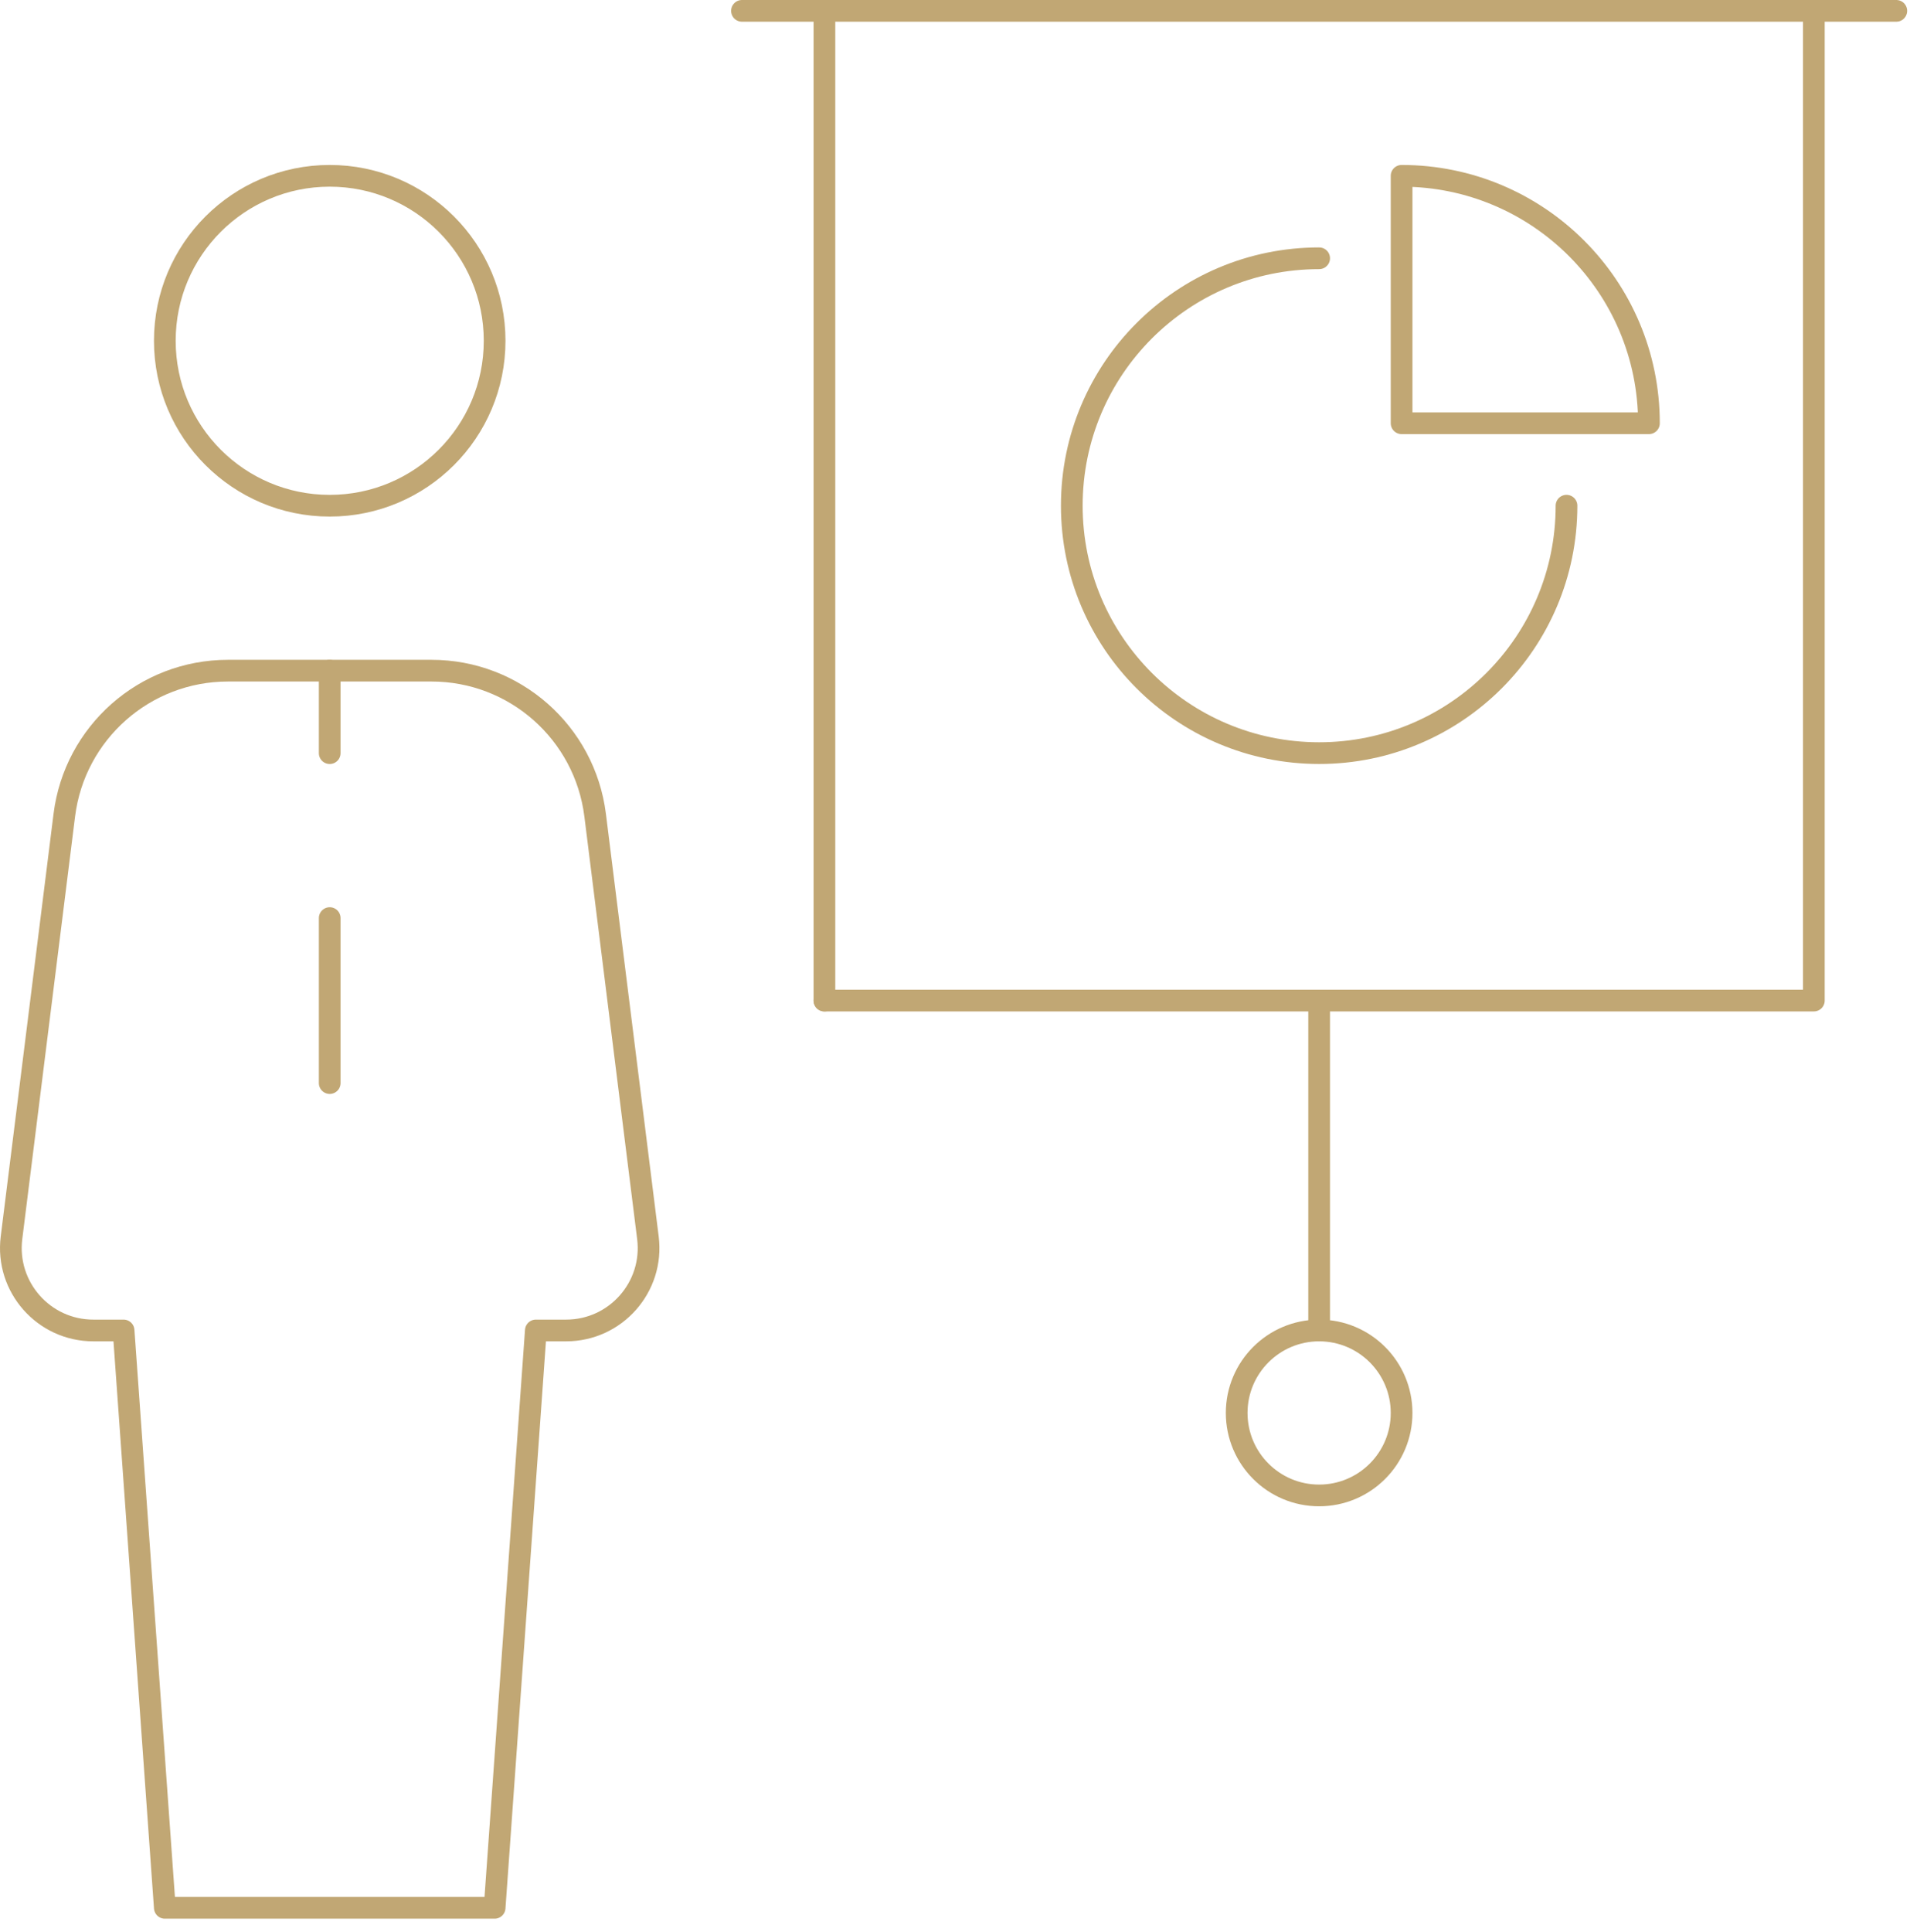
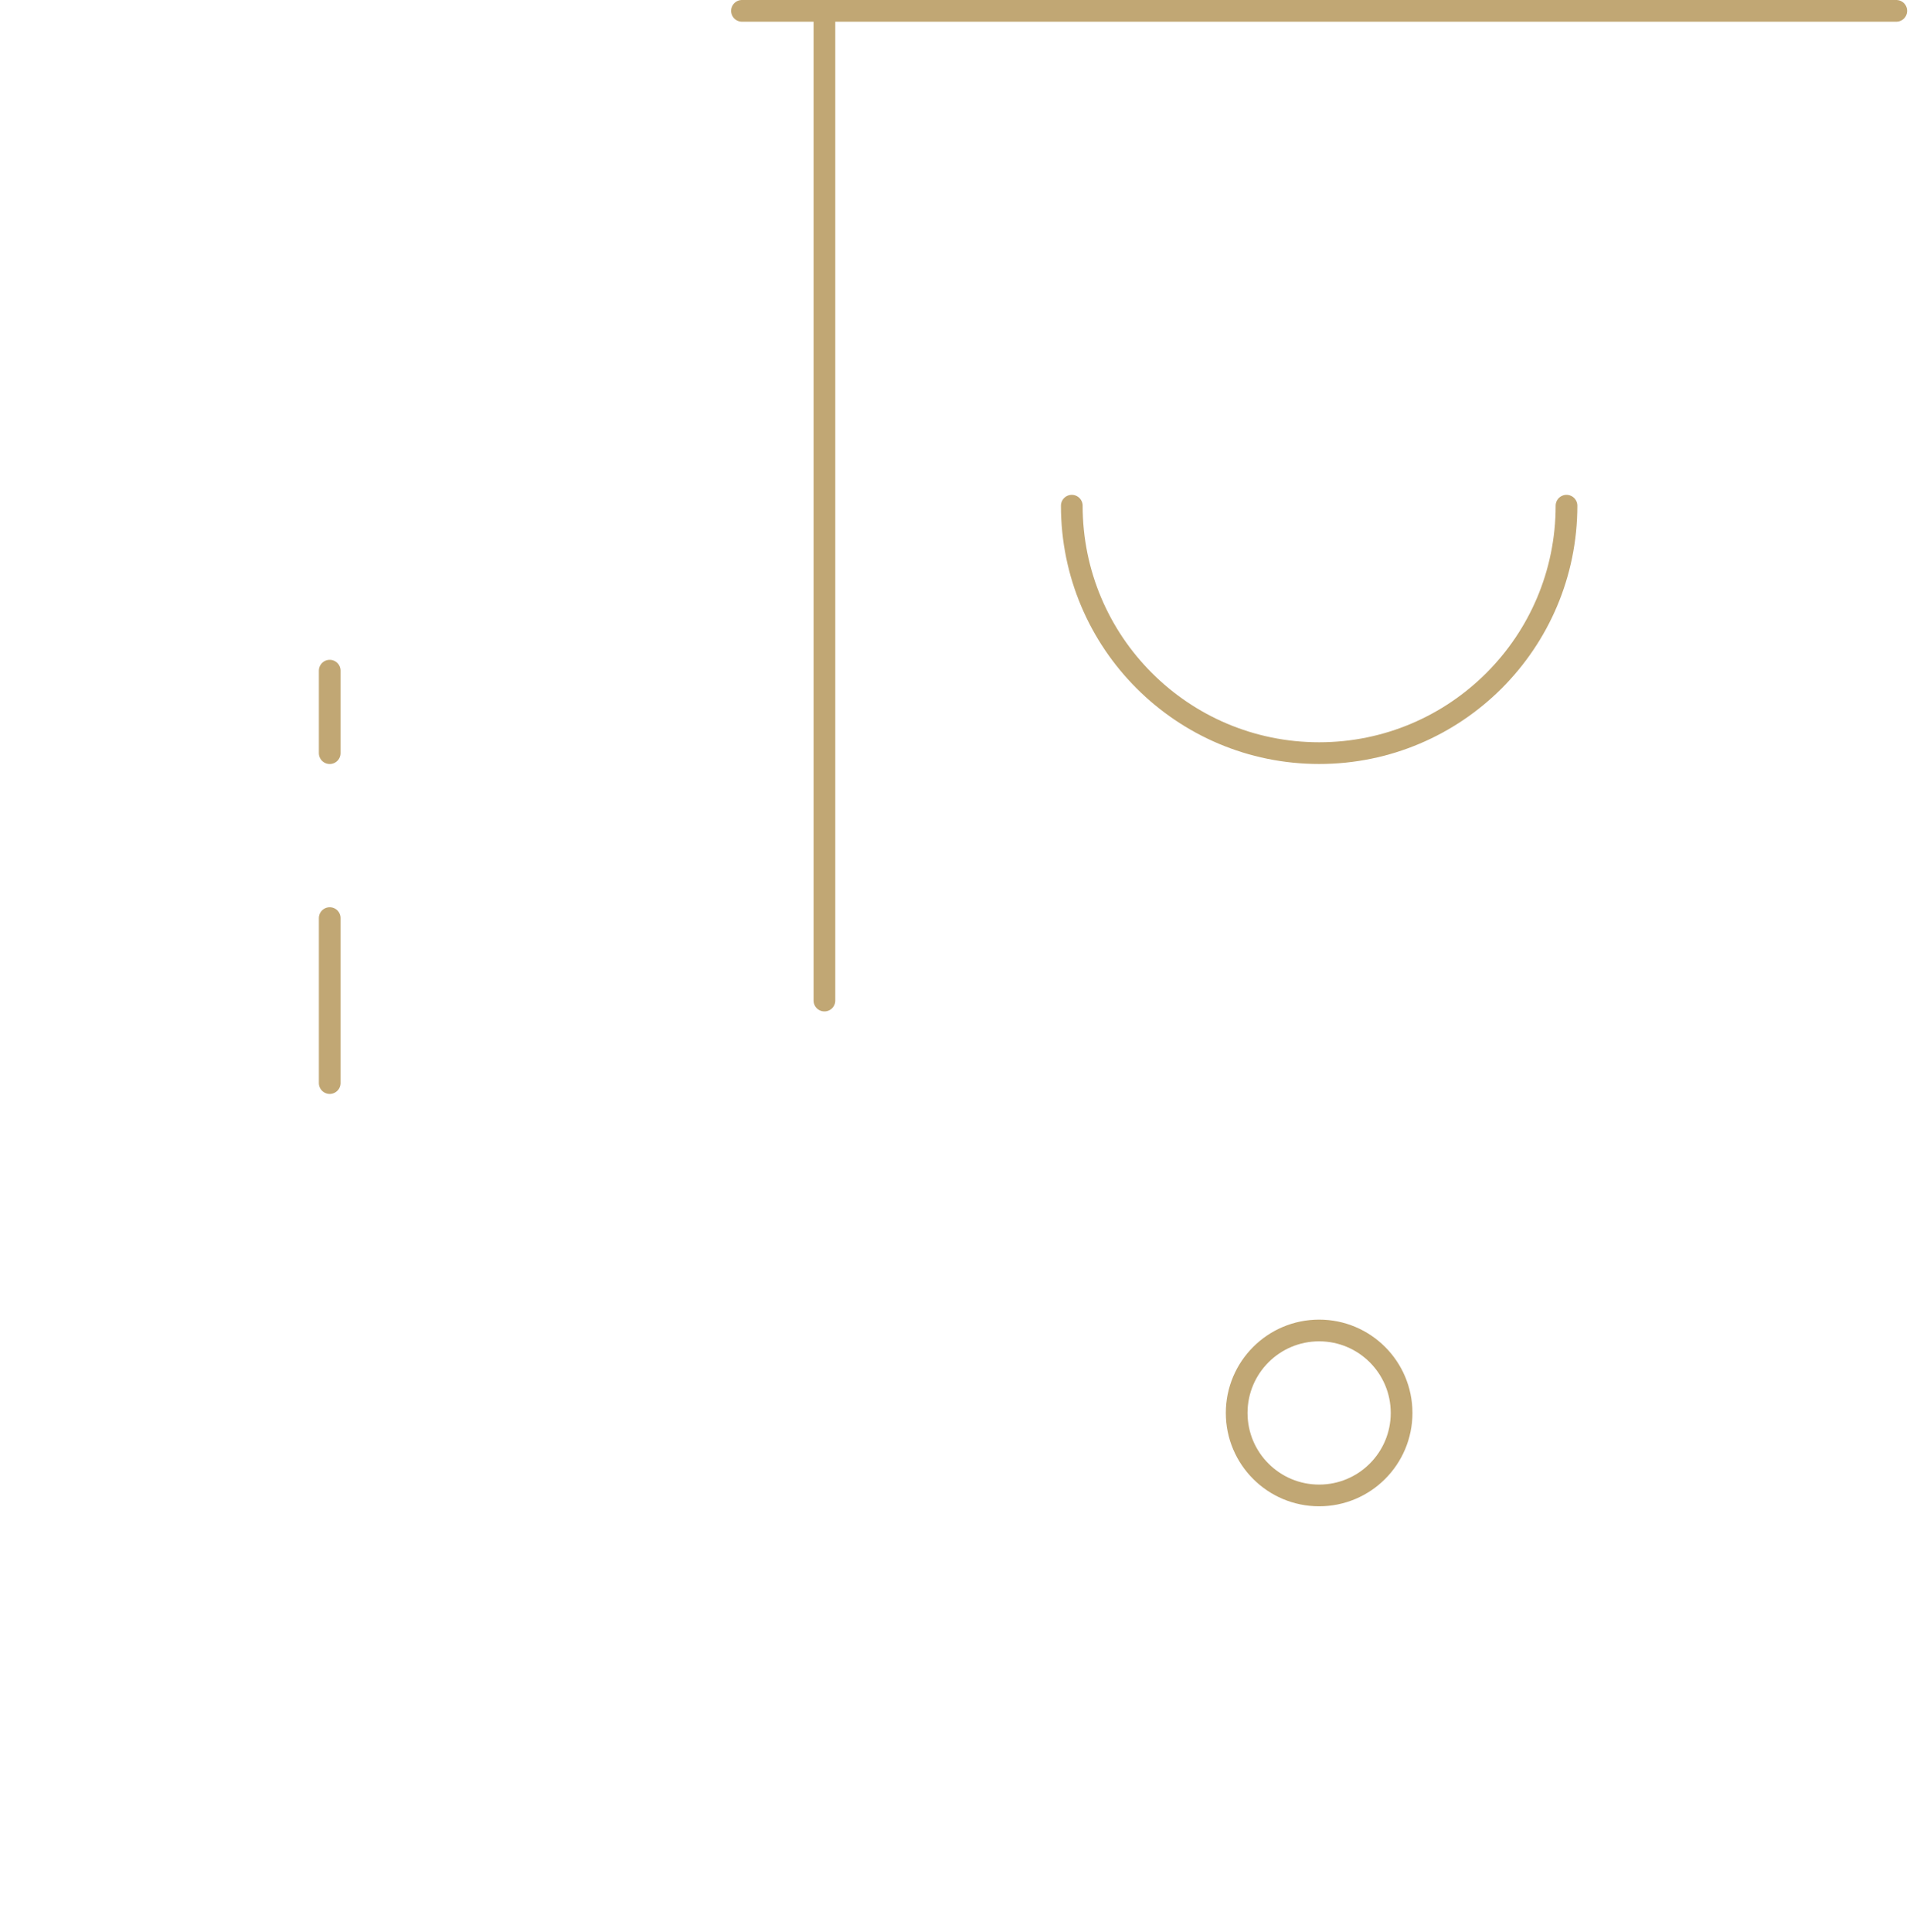
<svg xmlns="http://www.w3.org/2000/svg" width="88px" height="89px" viewBox="0 0 88 89" version="1.1">
  <title>DD16B84F-BB39-4EF6-B765-A3A406511A1C</title>
  <g id="Welcome" stroke="none" stroke-width="1" fill="none" fill-rule="evenodd" stroke-linecap="round" stroke-linejoin="round">
    <g id="GPS-Services-page-1440" transform="translate(-362, -1148)" stroke="#C1A774">
      <g id="Service-section-1" transform="translate(285, 1103)">
        <g id="Icon-Consultancy" transform="translate(77, 45)">
-           <path d="M64.576,8.098 L64.576,19.494 L75.972,19.494 C75.972,13.2 70.87,8.098 64.576,8.098 Z" id="Stroke-1" />
          <line x1="34.185" y1="0.5" x2="87.369" y2="0.5" id="Stroke-3" />
          <line x1="37.984" y1="0.5" x2="37.984" y2="46.085" id="Stroke-5" />
-           <polyline id="Stroke-7" points="37.984 46.085 83.57 46.085 83.57 0.5" />
-           <line x1="60.777" y1="46.085" x2="60.777" y2="61.28" id="Stroke-9" />
          <path d="M64.576,65.079 C64.576,67.178 62.875,68.878 60.777,68.878 C58.679,68.878 56.978,67.178 56.978,65.079 C56.978,62.981 58.679,61.28 60.777,61.28 C62.875,61.28 64.576,62.981 64.576,65.079 Z" id="Stroke-11" />
-           <path d="M22.789,87.872 L24.688,61.28 L26.083,61.28 C28.368,61.28 30.137,59.277 29.852,57.011 L27.42,37.545 C26.944,33.743 23.713,30.89 19.881,30.89 L15.191,30.89 L10.502,30.89 C6.671,30.89 3.438,33.743 2.963,37.545 L0.53,57.011 C0.247,59.277 2.015,61.28 4.3,61.28 L5.694,61.28 L7.594,87.872 L22.789,87.872 Z" id="Stroke-13" />
-           <path d="M22.789,15.696 C22.789,19.891 19.388,23.293 15.191,23.293 C10.995,23.293 7.594,19.891 7.594,15.696 C7.594,11.5 10.995,8.098 15.191,8.098 C19.388,8.098 22.789,11.5 22.789,15.696 Z" id="Stroke-15" />
          <line x1="15.191" y1="30.89" x2="15.191" y2="34.689" id="Stroke-17" />
          <line x1="15.191" y1="42.286" x2="15.191" y2="49.885" id="Stroke-19" />
-           <path d="M72.174,23.292 C72.174,29.587 67.071,34.688 60.778,34.688 C54.483,34.688 49.381,29.587 49.381,23.292 C49.381,16.998 54.483,11.896 60.778,11.896" id="Stroke-21" />
+           <path d="M72.174,23.292 C72.174,29.587 67.071,34.688 60.778,34.688 C54.483,34.688 49.381,29.587 49.381,23.292 " id="Stroke-21" />
        </g>
      </g>
    </g>
  </g>
</svg>